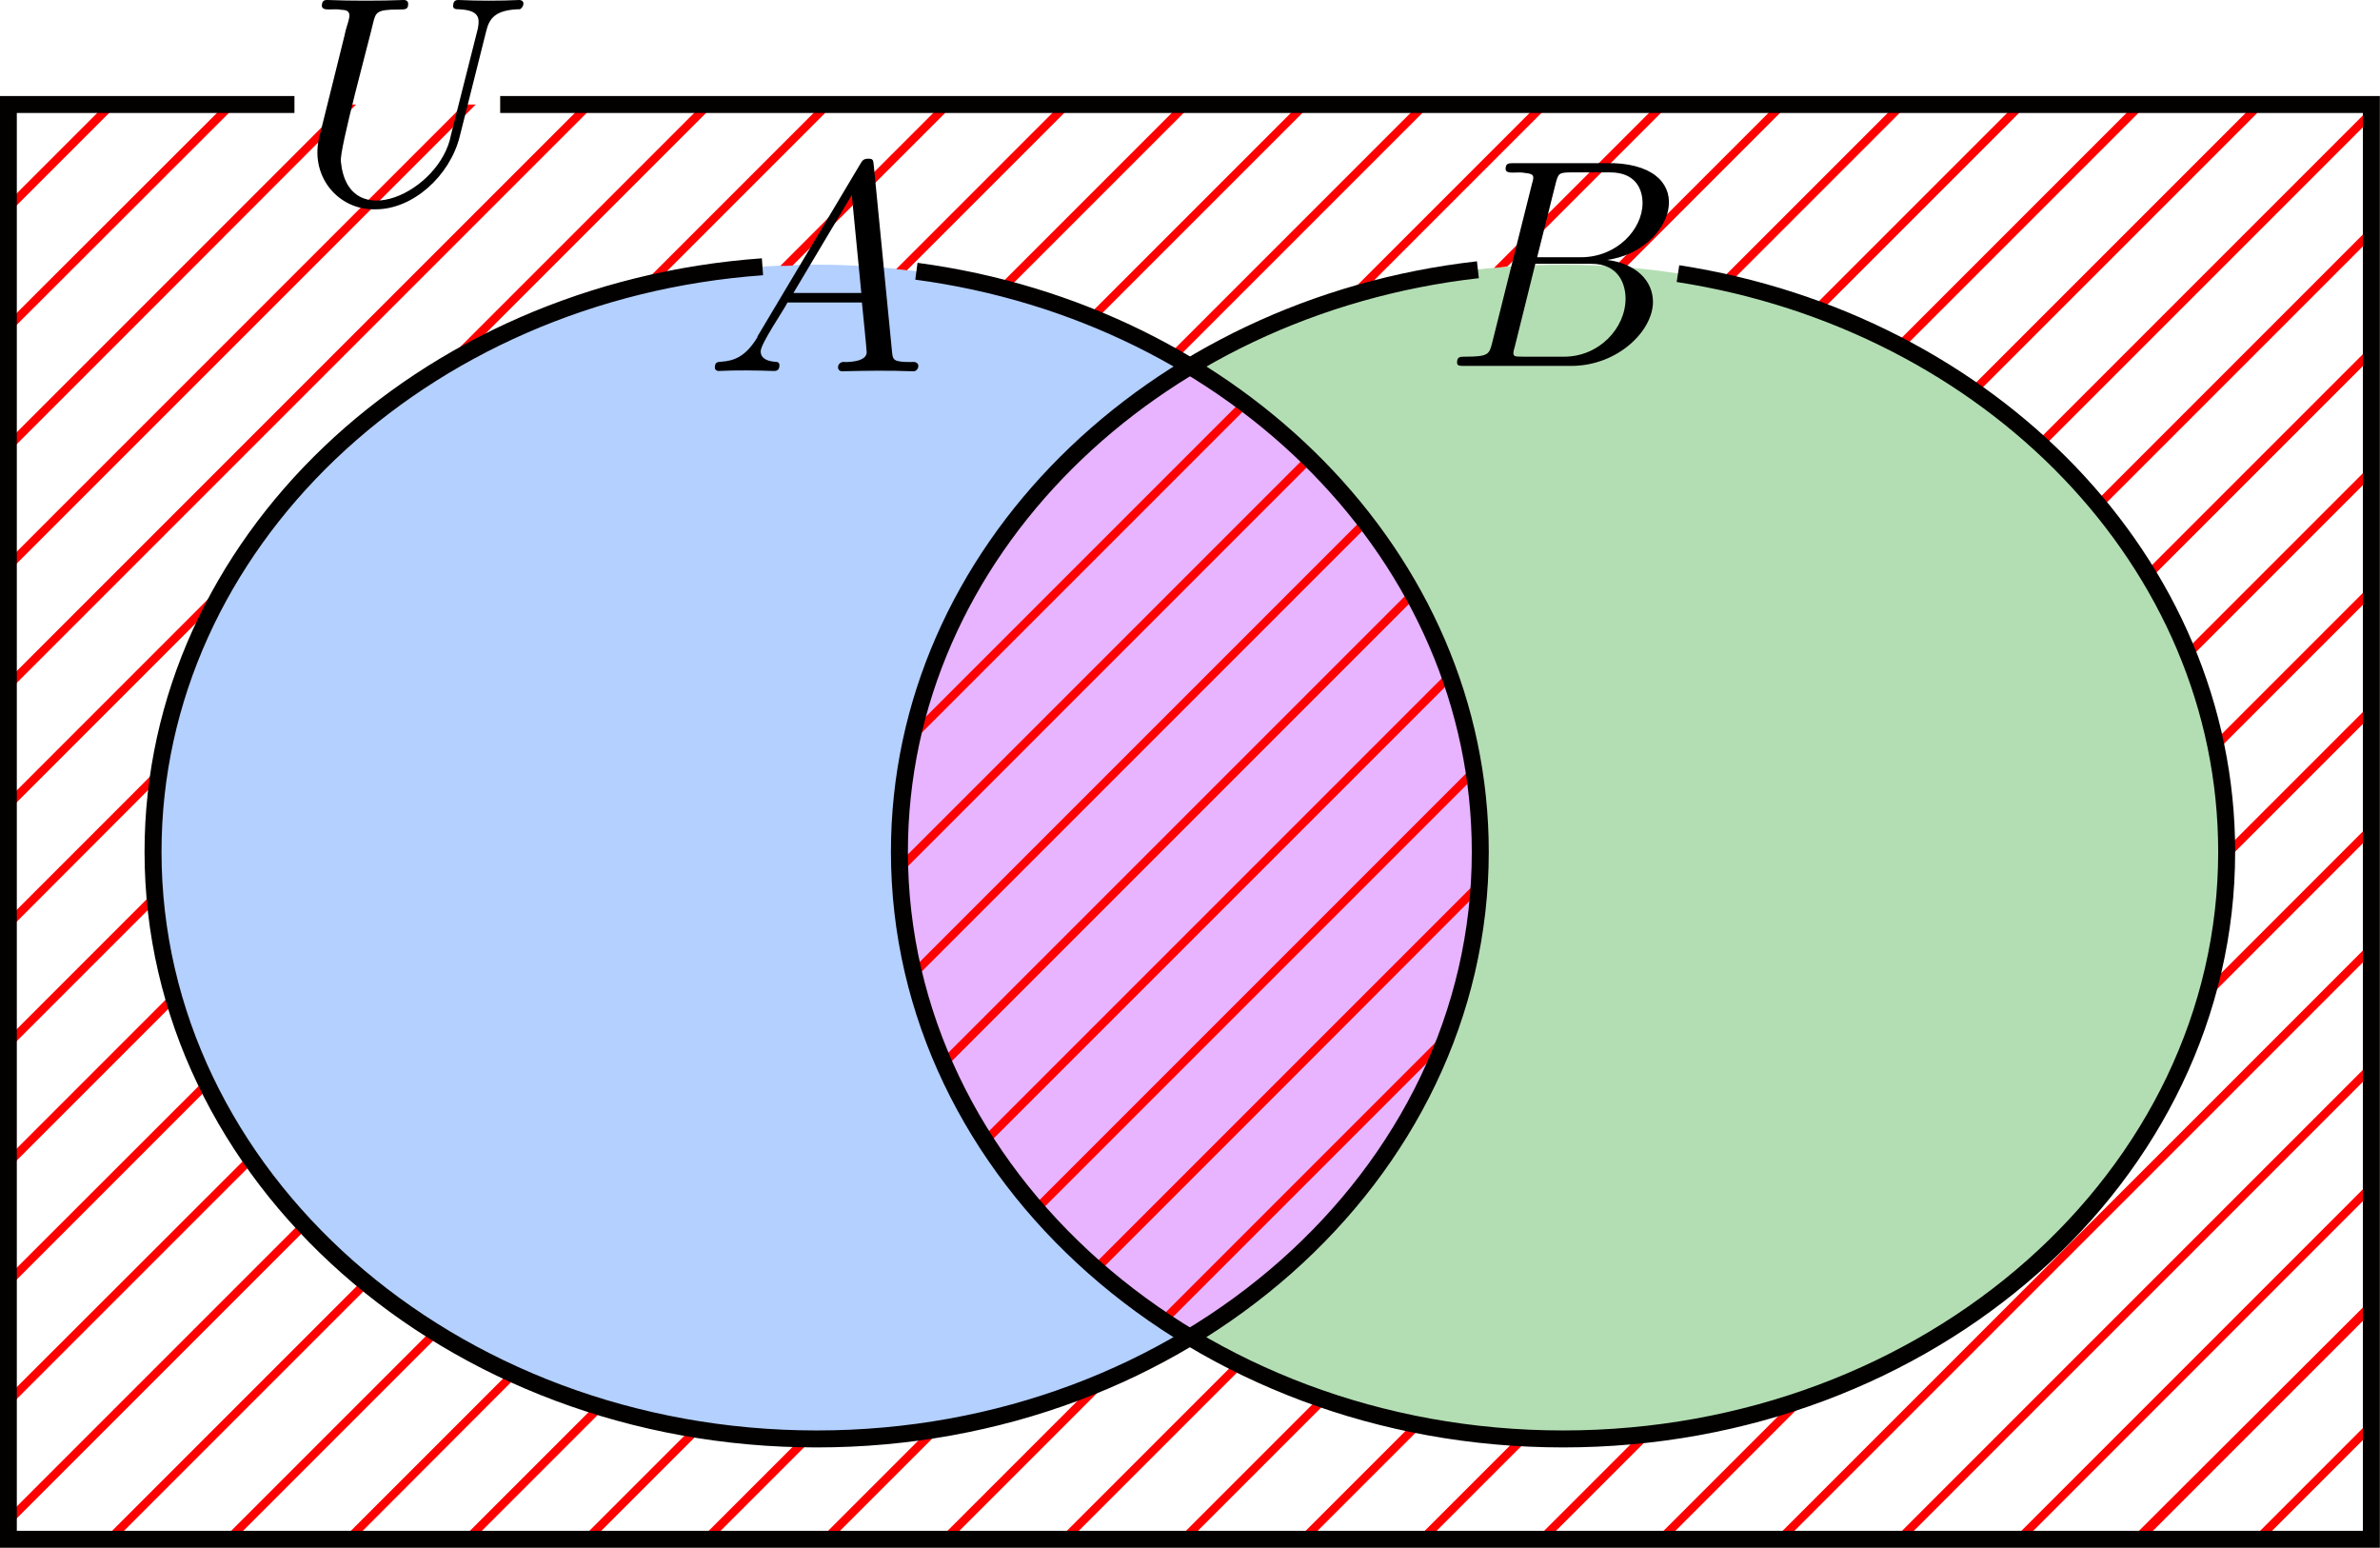
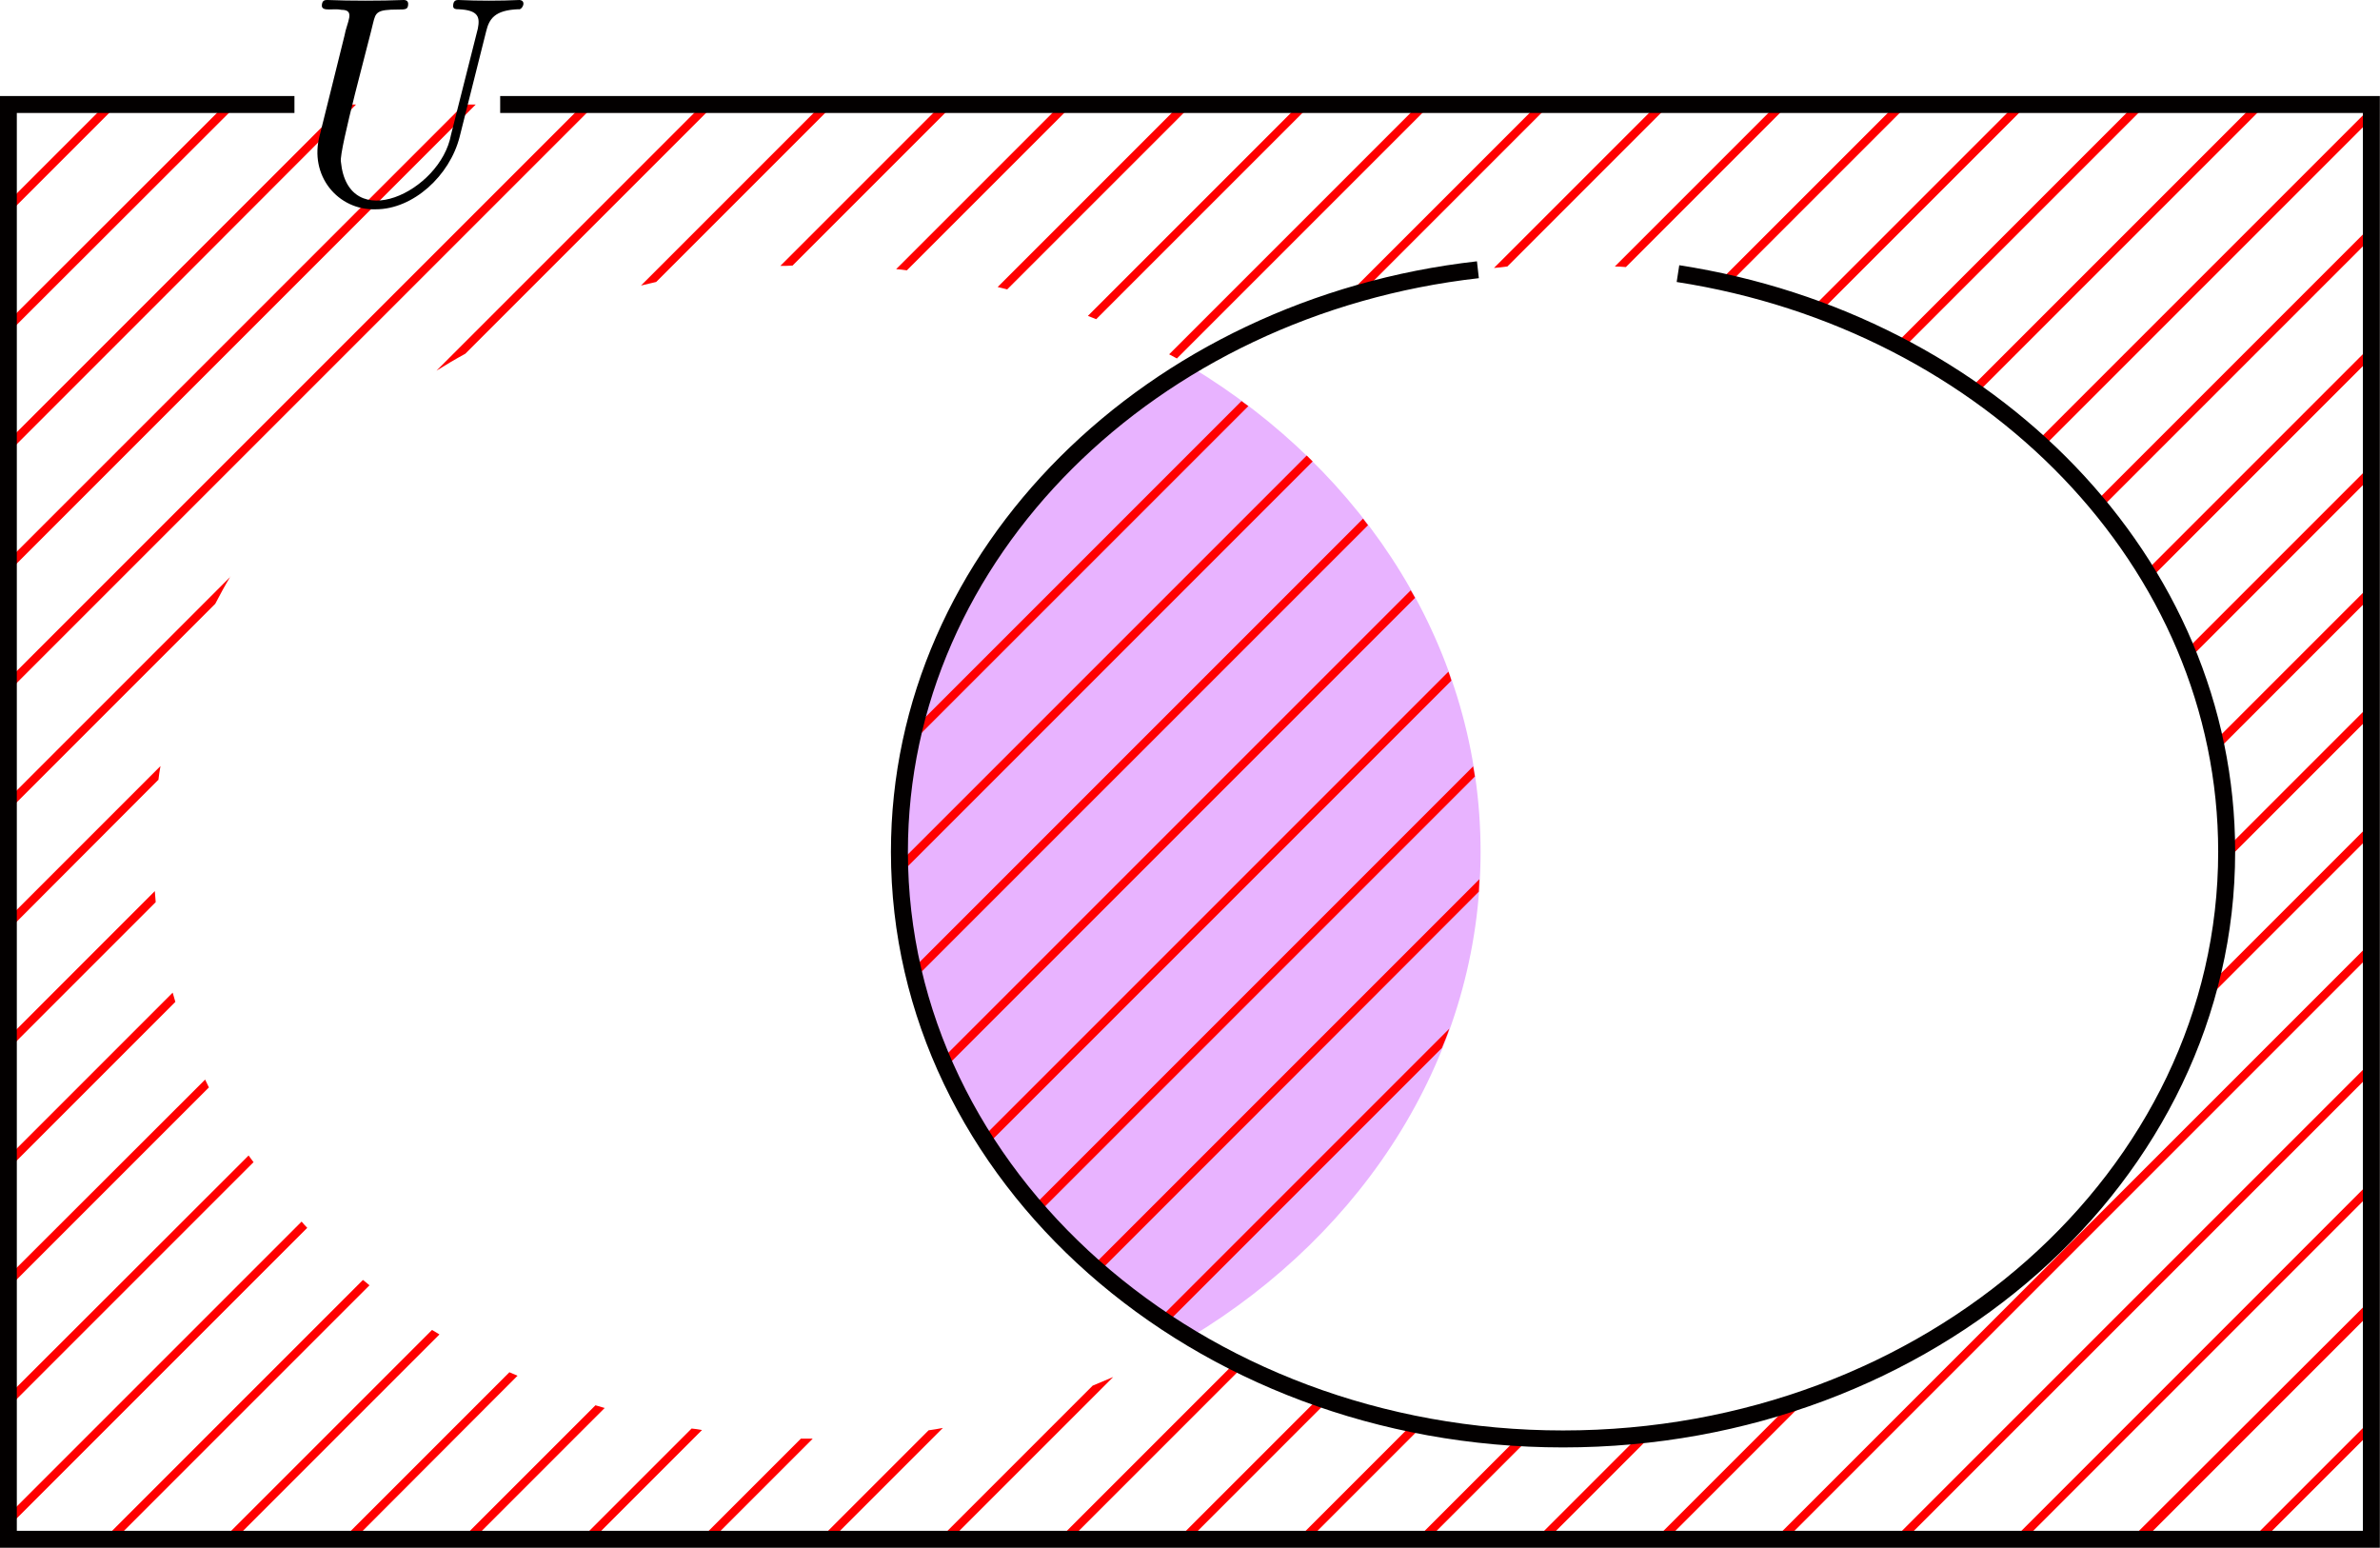
<svg xmlns="http://www.w3.org/2000/svg" id="_レイヤー_2" data-name="レイヤー 2" viewBox="0 0 79.94 51.99">
  <defs>
    <style>
      .cls-1 {
        fill: rgba(176, 0, 255, .3);
      }

      .cls-2 {
        fill: red;
      }

      .cls-3 {
        fill: rgba(0, 99, 255, .3);
      }

      ._定義域背景 {
        fill: rgba(0, 145, 0, .3);
      }

      .cls-4 {
        fill: none;
        stroke: #030000;
        stroke-miterlimit: 10;
        stroke-width: .57px;
      }
    </style>
  </defs>
  <g id="_1_2" data-name="1_2">
    <g id="_1_1_2_04" data-name="1_1_2_04">
      <path class="cls-1" d="M39.98,12.31c-5.89,3.55-9.77,9.52-9.77,16.3s3.87,12.76,9.76,16.31c5.89-3.55,9.76-9.53,9.76-16.31s-3.86-12.75-9.75-16.3Z" />
-       <path class="cls-3" d="M30.21,28.61c0-6.78,3.87-12.76,9.76-16.31h0c-3.57-2.15-7.88-3.41-12.53-3.41-12.31,0-22.29,8.83-22.29,19.72s9.98,19.72,22.29,19.72c4.65,0,8.96-1.26,12.53-3.41h0c-5.89-3.55-9.76-9.53-9.76-16.31Z" />
-       <path class="_定義域背景" d="M74.79,28.61c0-10.89-9.98-19.72-22.29-19.72-4.65,0-8.96,1.26-12.53,3.41h0s0,0,0,0c5.89,3.55,9.76,9.53,9.76,16.31s-3.87,12.76-9.76,16.31h0s0,0,0,0c3.57,2.15,7.88,3.41,12.53,3.41,12.31,0,22.29-8.83,22.29-19.72Z" />
      <path class="cls-2" d="M47.38,19.82c.05.09.1.17.15.26l-15.77,15.77c-.04-.09-.08-.19-.12-.28l15.74-15.74ZM38.96,44.27c.08.05.16.1.24.16l9.23-9.23c.09-.22.18-.43.25-.65l-9.73,9.73ZM33.02,38.19c.05.08.11.16.16.24l15.57-15.57c-.03-.1-.06-.2-.1-.3l-15.63,15.63ZM34.73,40.49c.06.07.12.15.18.22l14.63-14.63c-.02-.11-.04-.23-.06-.34l-14.76,14.76ZM59.68,3.51l-5.44,5.44c.12,0,.24.01.37.02,1.84-1.84,3.66-3.66,5.46-5.46h-.39ZM36.92,42.71c4.24-4.24,8.51-8.51,12.75-12.76.01-.14.01-.28.02-.42l-12.98,12.98c.07.06.14.13.21.19ZM75.71,3.51l-9.53,9.53c.08.05.15.11.23.16,3.31-3.31,6.55-6.55,9.69-9.69h-.39ZM20.31,47.29c-.1-.03-.21-.06-.31-.09l-4.5,4.5h.4l4.41-4.41ZM27.29,48.32c-.13,0-.26,0-.39,0l-3.39,3.39h.4l3.38-3.38ZM23.58,48.03c-.12-.02-.23-.04-.35-.05l-3.73,3.73h.4l3.67-3.67ZM17.39,46.21c-.09-.04-.18-.08-.28-.12l-5.62,5.62h.4c1.81-1.81,3.64-3.65,5.49-5.5ZM14.76,44.82c-.08-.05-.16-.1-.25-.15l-7.03,7.03h.4l6.88-6.88ZM34.16,17.4l3.51-3.51c-1.32,1.04-2.5,2.22-3.51,3.51ZM12.41,43.17c-.07-.06-.14-.12-.22-.18l-8.72,8.72h.4l8.53-8.53ZM30.71,24.46c-.04.18-.09.35-.13.53l11.35-11.35c-.08-.06-.16-.11-.23-.17l-10.99,10.99ZM30.74,32.85c5.08-5.08,10.18-10.18,15.21-15.21-.06-.07-.11-.15-.17-.22l-15.12,15.12c.02.11.05.21.08.32ZM7.74,19.37L.28,26.83v.4l6.95-6.95c.16-.31.33-.62.51-.92ZM30.24,29.35l13.85-13.85c-.07-.07-.13-.13-.2-.2l-13.66,13.66c0,.13,0,.26.01.39ZM11.57,3.51L.28,14.8v.4c3.87-3.87,7.78-7.78,11.68-11.69h-.39ZM79.65,51.69h-.01s.01.01.01.01h0ZM27.61,3.51l-6.08,6.08c.17-.04.34-.08.51-.12,1.99-1.99,3.98-3.98,5.96-5.96h-.39ZM79.65,35.65c-5.25,5.25-10.64,10.64-16.05,16.05h.4l15.65-15.65v-.4ZM74.06,33.63l5.6-5.6v-.4l-5.45,5.45c-.05.18-.1.37-.15.55ZM5.32,26.2c.02-.16.04-.31.07-.47L.28,30.84v.4c1.67-1.67,3.34-3.35,5.03-5.04ZM43.64,3.51l-7.1,7.1c.09.04.19.07.28.11,2.42-2.42,4.83-4.83,7.21-7.21h-.39ZM10.32,41.24c-.07-.07-.13-.14-.19-.21L.28,50.88v.4l10.04-10.04ZM8.52,39.04c-.06-.08-.11-.15-.17-.23L.28,46.87v.4c2.7-2.7,5.45-5.45,8.24-8.24ZM7.02,36.53c-.04-.09-.09-.18-.13-.27L.28,42.86v.4l6.74-6.74ZM5.89,33.65c-.03-.1-.06-.21-.09-.31L.28,38.86v.4l5.6-5.6ZM5.23,30.3c-.01-.12-.02-.25-.03-.37L.28,34.85v.4l4.95-4.95ZM75.63,51.7h.4l3.62-3.62v-.4c-1.34,1.34-2.68,2.68-4.02,4.02ZM33.83,9.72l6.21-6.21h-.4l-6.13,6.13c.11.03.22.05.32.08ZM15.63,11.88L24,3.51h-.4l-8.94,8.94c.32-.2.64-.39.97-.57ZM26.63,8.91l5.39-5.39h-.4l-5.41,5.41c.14,0,.28,0,.41-.01ZM58.09,9.51l6-6h-.4l-5.93,5.93c.11.02.22.04.33.07ZM50.62,8.96l5.45-5.45h-.4l-5.49,5.49c.15-.01.3-.03.45-.05ZM39.52,12.05l8.54-8.54h-.4l-8.39,8.39c.09.05.17.09.26.14ZM45.18,9.99c.2-.06.39-.13.58-.18l6.29-6.29h-.4l-6.48,6.48ZM30.1,9.04c.12.01.24.02.36.04l5.57-5.57h-.4l-5.53,5.53ZM79.65,31.64l-20.06,20.06h.4l19.66-19.66v-.4ZM79.65,39.66l-12.04,12.04h.4l11.64-11.64v-.4ZM79.65,43.63c-2.68,2.67-5.38,5.37-8.1,8.08h.47l7.63-7.63v-.44ZM.28,19.21L15.98,3.51h-.4L.28,18.81v.4ZM.28,6.78v.4l3.67-3.67h-.4L.28,6.78ZM.28,22.82v.4L19.99,3.51h-.4L.28,22.82ZM.28,11.19L7.97,3.51h-.4L.28,10.79v.4ZM47.79,47.88c-.11-.02-.23-.04-.34-.06l-3.88,3.88h.4c1.27-1.27,2.55-2.55,3.83-3.83ZM79.65,15.61l-6.22,6.22c.04.09.07.19.11.29,2.06-2.06,4.1-4.1,6.11-6.11v-.4ZM55.54,48.14c-.15.02-.3.04-.45.05l-3.51,3.51h.4l3.56-3.56ZM51.38,48.29c-.13,0-.26,0-.39-.01l-3.43,3.43h.4l3.41-3.41ZM31.67,47.96c-.16.03-.32.06-.48.08l-3.66,3.66h.4c1.24-1.24,2.49-2.49,3.74-3.74ZM44.61,47.05c-.1-.03-.21-.06-.31-.1l-4.75,4.75h.4l4.66-4.66ZM37.39,46.25c-.23.1-.46.19-.69.29l-5.17,5.17h.4l5.45-5.45ZM41.77,45.88c-.09-.04-.18-.08-.27-.13l-5.95,5.95h.4l5.82-5.82ZM68.63,15.01l11.02-11.02v-.4l-11.23,11.23c.07.06.14.13.21.19ZM70.39,16.85c.06.07.12.15.18.22l9.08-9.08v-.4l-9.26,9.26ZM60.88,10.33c.1.04.2.07.3.1l6.92-6.92h-.4l-6.82,6.82ZM63.94,11.68l8.17-8.17h-.4l-8.03,8.03c.09.05.18.09.27.14ZM74.79,28.49s0,.08,0,.11c0,.1,0,.19,0,.29l4.87-4.87v-.4l-4.87,4.87ZM60.77,46.92c-.2.07-.41.15-.61.21l-4.57,4.57h.4l4.78-4.78ZM72.23,19.43l7.43-7.43v-.4l-7.58,7.58c.05.08.1.17.15.25ZM74.46,25.22l5.2-5.2v-.4l-5.27,5.27c.02.11.05.22.07.33Z" />
      <g>
        <polyline class="cls-4" points="9.89 3.51 .28 3.51 .28 51.7 79.65 51.7 79.65 3.51 16.8 3.51" />
        <path d="M16.33,1.05c.1-.41.28-.71,1.08-.74.13.04.29-.29.04-.31-.67.03-1.38.03-2.05,0-.06,0-.18,0-.18.2,0,.11.1.11.18.11.69.03.72.28.65.65,0,0-.9,3.56-.9,3.56-.35,1.93-3.46,3.38-3.7.91-.07-.36.98-4.19,1.08-4.65.09-.36.11-.46.84-.46.26,0,.34,0,.34-.2C13.7,0,13.59,0,13.56,0c-.79.03-1.78.03-2.56,0-.08,0-.19,0-.19.2.02.2.39.07.66.13.48,0,.18.41.1.87-.19.76-.67,2.71-.83,3.34-.37,1.36.61,2.53,1.88,2.49,1.26,0,2.49-1.13,2.82-2.44l.89-3.54" />
      </g>
      <g>
-         <path class="cls-4" d="M25.61,8.96c-11.46.82-20.47,9.3-20.47,19.65,0,10.89,9.98,19.72,22.29,19.72s22.29-8.83,22.29-19.72c0-9.88-8.22-18.07-18.94-19.5" />
-         <path d="M25.45,11.31c-.4.67-.79.81-1.23.84-.12.01-.21.01-.21.2,0,.06.05.11.13.11.6-.03,1.25-.02,1.85,0,.06,0,.19,0,.19-.19,0-.11-.09-.12-.16-.12-.23-.02-.47-.1-.47-.35,0-.26.78-1.39.9-1.64,0,0,2.5,0,2.5,0,.02.21.16,1.56.16,1.67,0,.3-.52.33-.72.33-.27-.05-.33.31-.1.31.76-.02,1.61-.03,2.37,0,.2.03.31-.36-.05-.31-.62,0-.62-.07-.65-.36l-.61-6.23c-.02-.2-.02-.24-.19-.24-.16,0-.2.07-.26.17l-3.47,5.82ZM26.65,9.84l1.96-3.29.32,3.29h-2.28Z" />
-       </g>
+         </g>
      <g>
        <path class="cls-4" d="M49.64,9.06c-10.96,1.24-19.43,9.52-19.43,19.55,0,10.89,9.98,19.72,22.29,19.72s22.29-8.83,22.29-19.72c0-9.72-7.96-17.8-18.43-19.42" />
-         <path d="M50.12,11.51c-.1.39-.12.47-.91.47-.17,0-.27,0-.27.2,0,.11.09.11.27.11h3.56c1.57,0,2.75-1.18,2.75-2.15,0-.72-.58-1.29-1.54-1.41,2.24-.31,3.16-3.12.23-3.25,0,0-3.35,0-3.35,0-.19,0-.29,0-.29.2.02.2.39.07.66.13.29.03.31.09.23.35,0,0-1.34,5.35-1.34,5.35ZM51.63,8.64l.62-2.47c.09-.35.11-.38.54-.38h1.29c.88,0,1.09.59,1.09,1.03,0,.88-.86,1.82-2.07,1.82h-1.46ZM51.18,11.98c-.31-.01-.42.04-.3-.34,0,0,.69-2.78.69-2.78h1.88c.96,0,1.15.74,1.15,1.17,0,.99-.89,1.95-2.06,1.95h-1.36" />
      </g>
    </g>
  </g>
</svg>